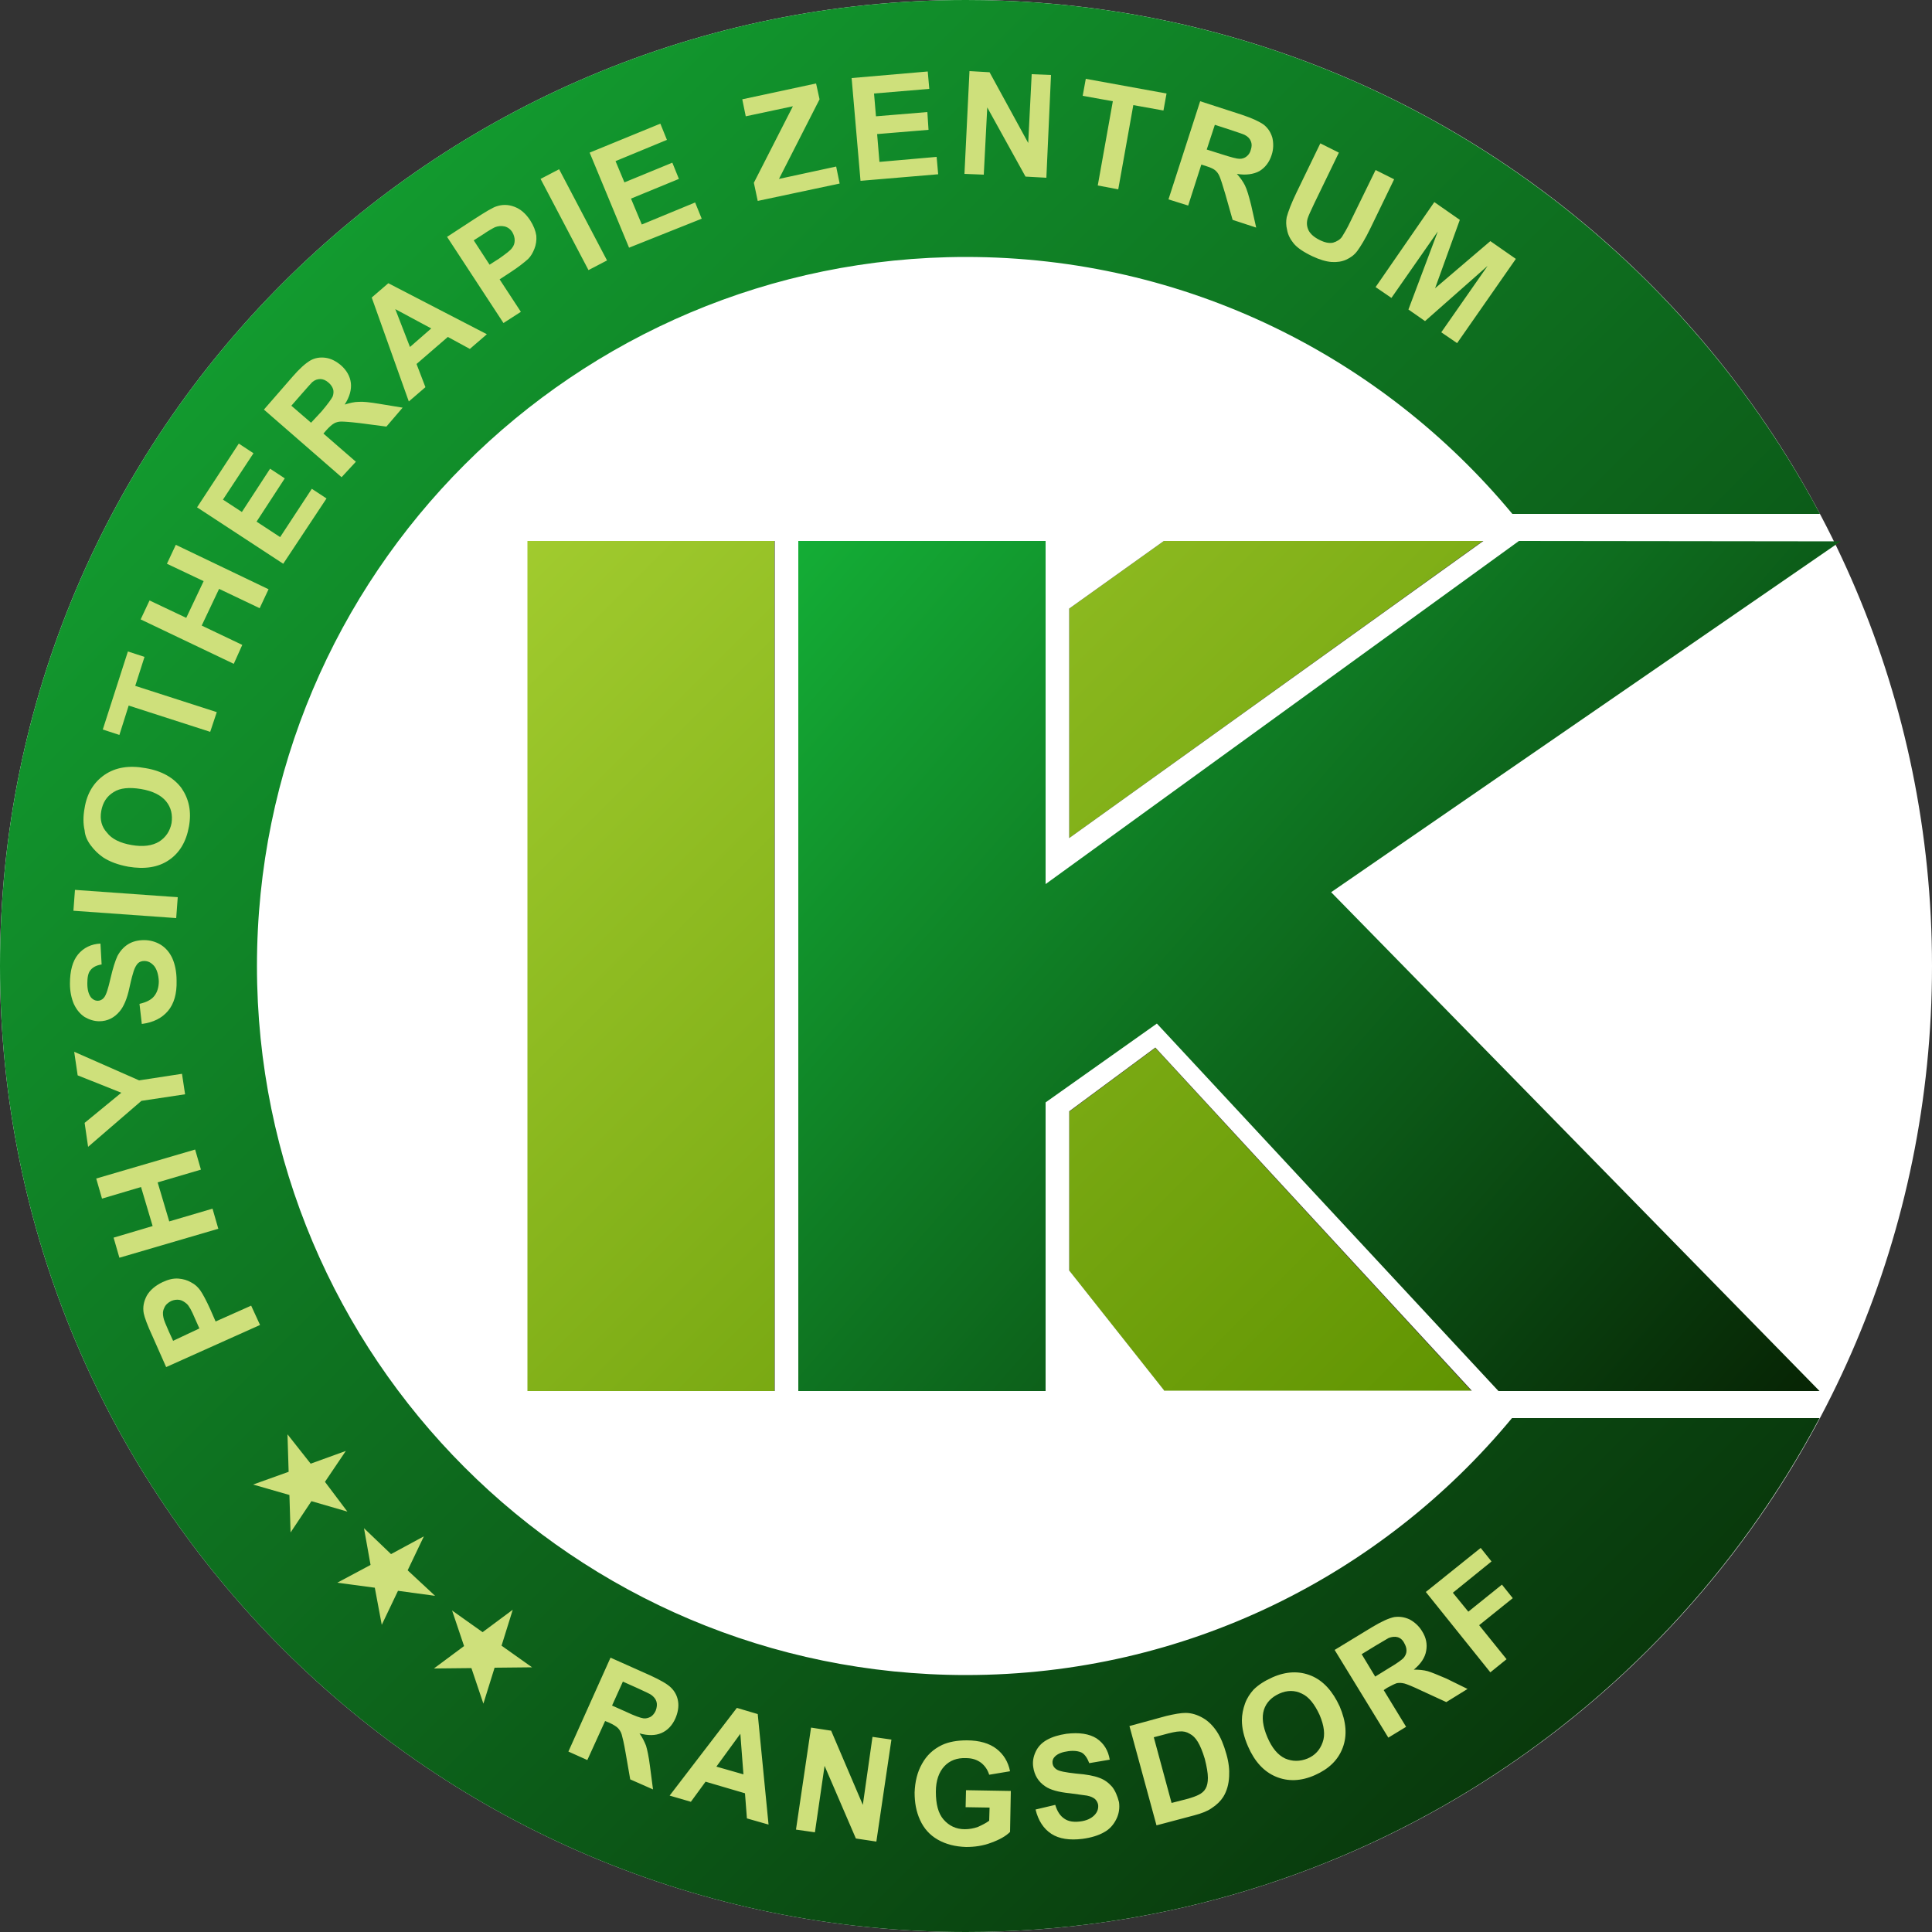
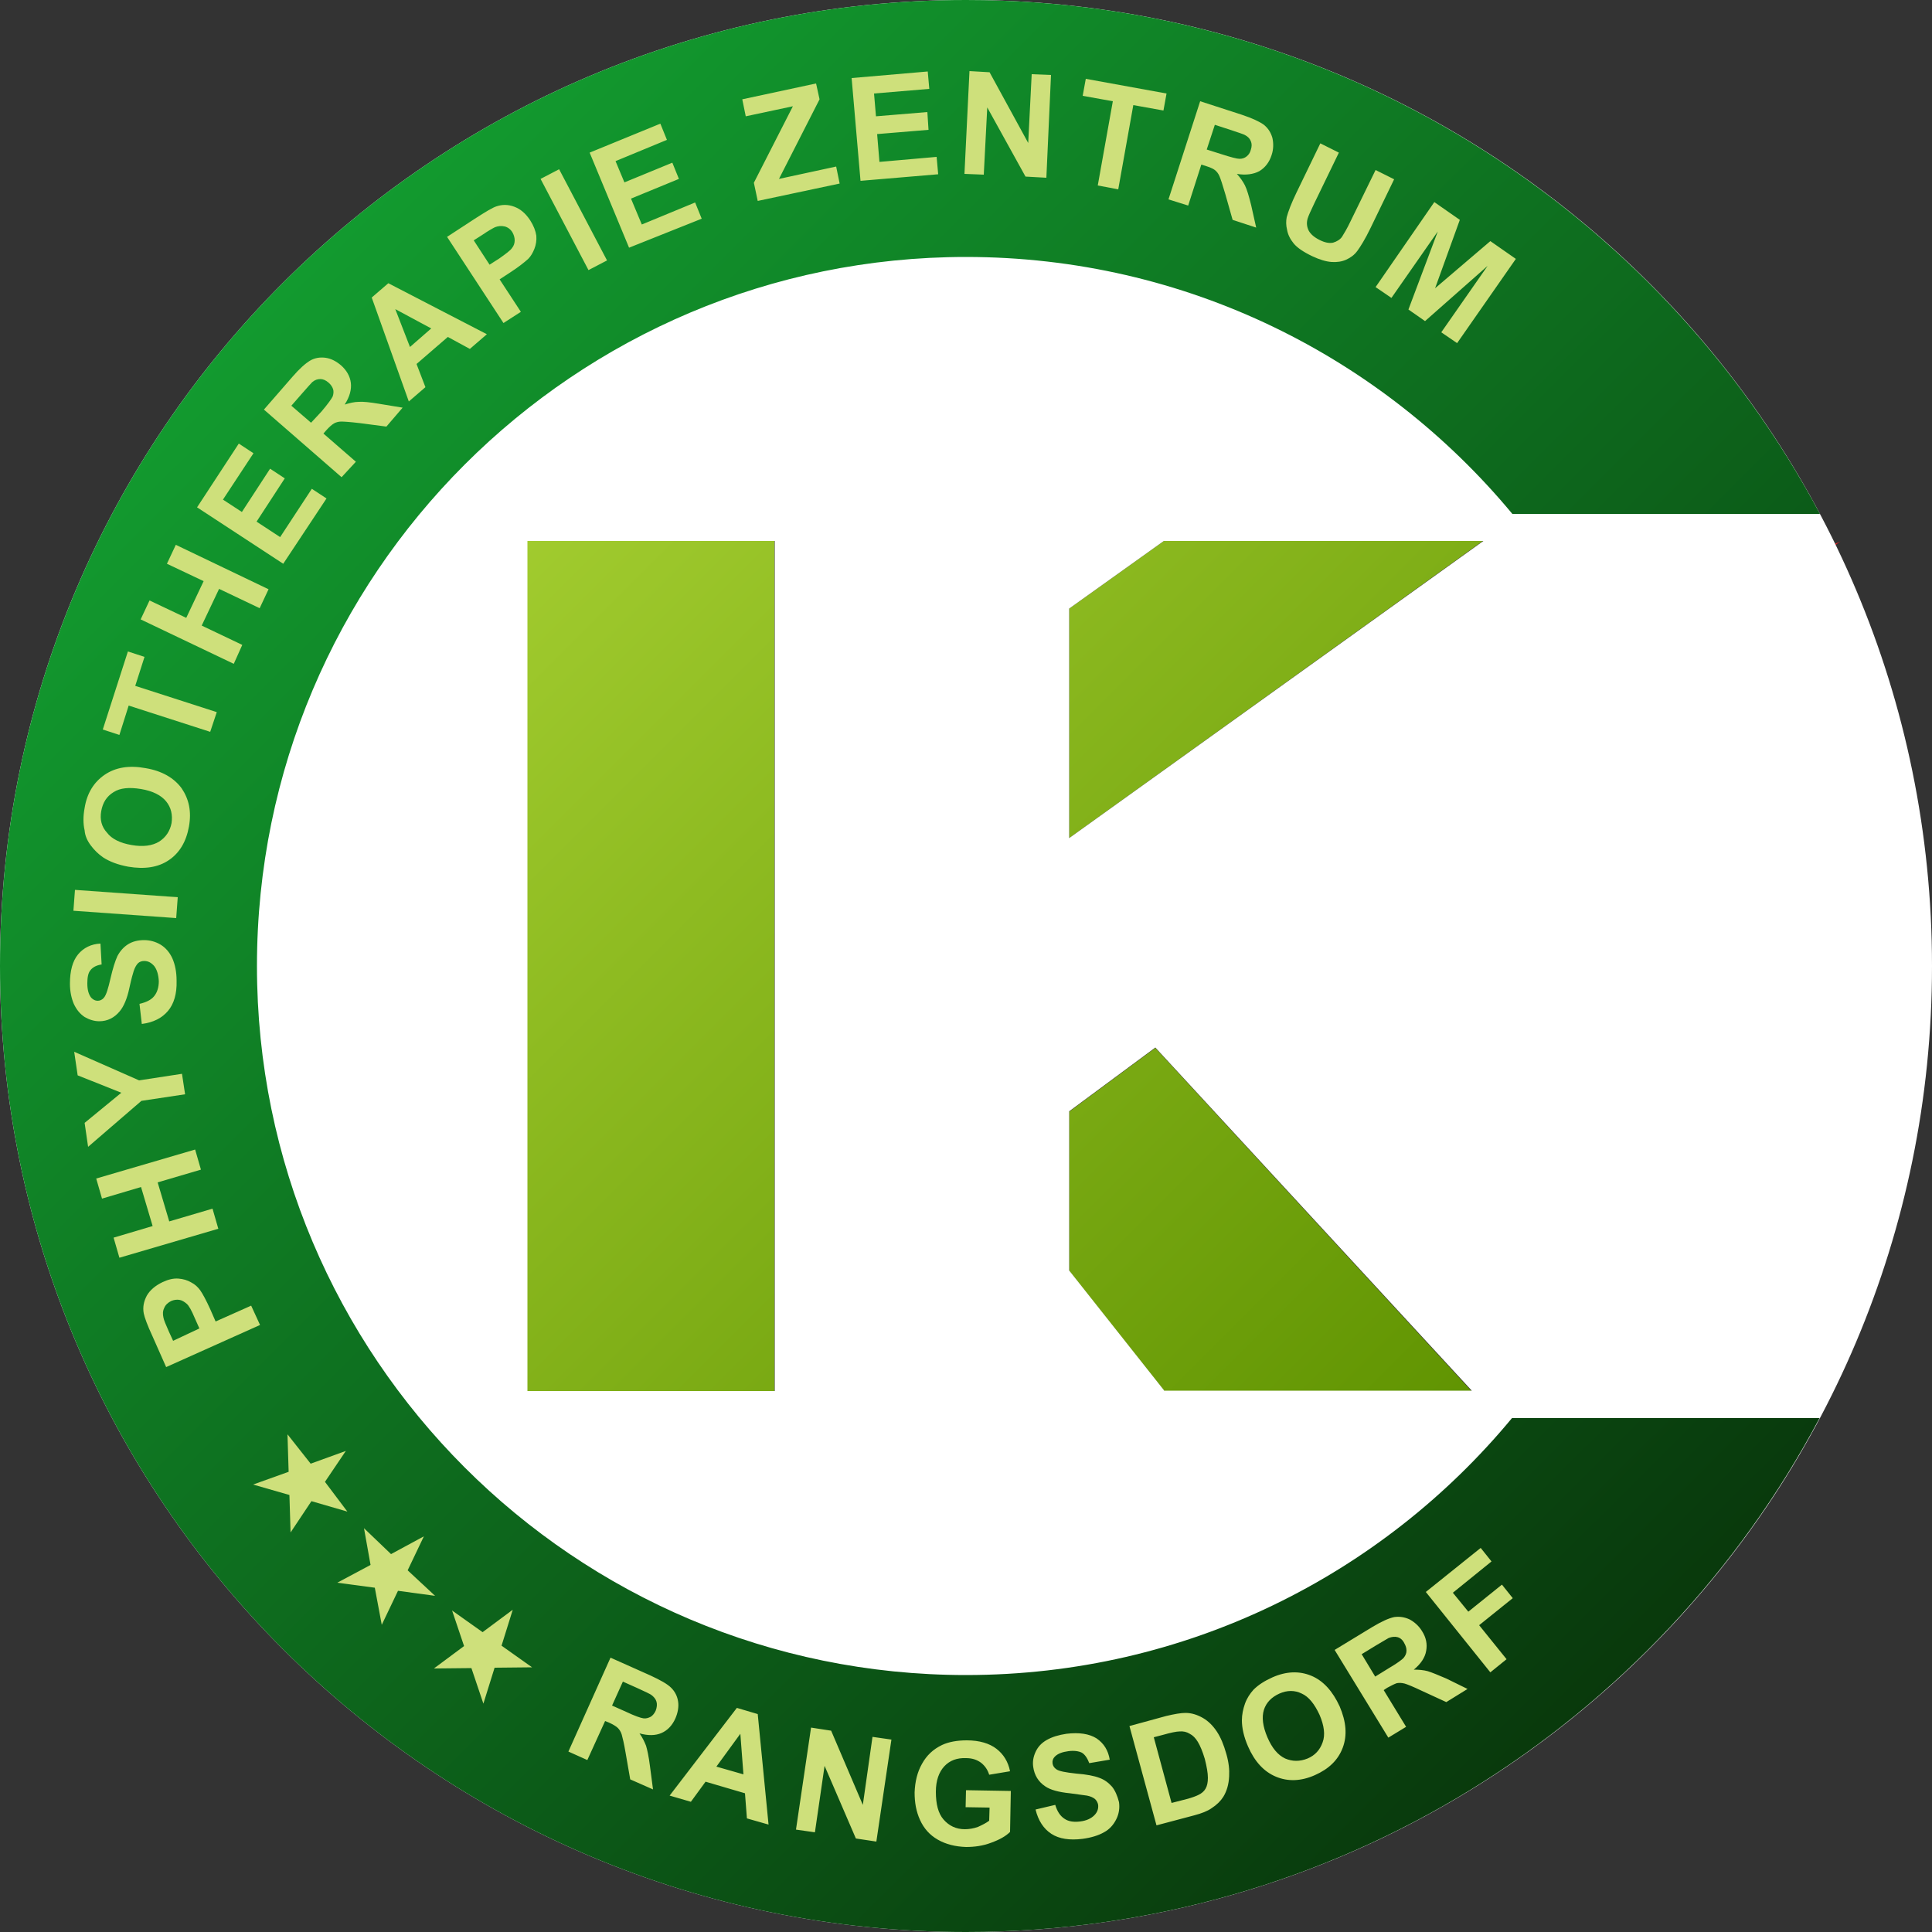
<svg xmlns="http://www.w3.org/2000/svg" version="1.1" id="Ebene_1" x="0px" y="0px" viewBox="0 0 500 500" style="enable-background:new 0 0 500 500;" xml:space="preserve">
  <rect x="0" y="0" width="500" height="500" fill="#333333" stroke="none" />
  <style type="text/css">
	.st0{fill:url(#SVGID_1_);}
	.st1{fill:#FFFFFF;}
	.st2{fill:#9098A3;}
	.st3{fill:#C7AF30;}
	.st4{fill:#24457C;}
	.st5{fill-rule:evenodd;clip-rule:evenodd;fill:#223750;}
	.st6{fill:#223750;}
	.st7{fill:url(#SVGID_00000003814053518363851440000015390706640835111098_);}
	.st8{fill:#ED1C24;}
	.st9{fill:url(#SVGID_00000037690486799891750850000010833462434420638644_);}
	.st10{fill:#CEE07B;}
	.st11{fill:url(#SVGID_00000098220655589193128200000007749480334278914457_);}
	.st12{fill:#5A493F;}
	.st13{enable-background:new    ;}
	.st14{fill:#821811;}
	.st15{fill:#F08817;}
	.st16{fill:#90BD1C;}
	.st17{fill:#134090;}
	.st18{fill:#FFE900;}
	.st19{fill:#E1007D;}
	.st20{fill:#1D70B7;}
	.st21{fill:#ECECEC;}
	.st22{fill:#D9D9D9;}
	.st23{fill:#C6C6C5;}
	.st24{fill:none;stroke:#B1B1B1;stroke-width:0.526;stroke-miterlimit:10;}
	.st25{fill:#C1272D;}
	.st26{fill:#0062A7;}
	.st27{fill:#1B1464;}
	.st28{fill:url(#SVGID_00000000223172956222085140000006939089216931101621_);}
	.st29{opacity:0.5;fill:#FFFFFF;}
	.st30{fill:#E20613;}
	.st31{fill:#BD1622;}
	.st32{fill:#FCEA0D;}
	.st33{fill:#1D1D1B;}
	.st34{fill:#FCC200;}
	.st35{fill:#00943E;}
	.st36{fill:#3C3C3B;}
	.st37{fill:#991915;}
	.st38{fill:#868686;}
	.st39{opacity:0.5;}
	.st40{fill:none;stroke:#000000;stroke-width:0.227;stroke-miterlimit:10;}
	.st41{fill:none;stroke:#000000;stroke-width:0.227;stroke-miterlimit:10;}
	.st42{fill:none;stroke:#000000;stroke-width:0.227;stroke-miterlimit:10;}
	.st43{fill:none;stroke:#FFFFFF;stroke-width:1.067;stroke-linecap:round;stroke-miterlimit:10;}
	.st44{fill:none;stroke:#FFFFFF;stroke-width:1.075;stroke-linecap:round;stroke-miterlimit:10;}
	.st45{fill:none;stroke:#FFFFFF;stroke-width:1.235;stroke-linecap:round;stroke-miterlimit:10;}
	.st46{fill:#086AA6;}
	.st47{opacity:0.8;}
	.st48{clip-path:url(#SVGID_00000058553379635836256180000015116135906107139971_);}
	
		.st49{clip-path:url(#SVGID_00000019637432166907672710000008378682457056990357_);fill:none;stroke:#FFFFFF;stroke-width:1.067;stroke-linecap:round;stroke-miterlimit:10;}
	
		.st50{clip-path:url(#SVGID_00000019637432166907672710000008378682457056990357_);fill:none;stroke:#FFFFFF;stroke-width:1.235;stroke-linecap:round;stroke-miterlimit:10;}
	.st51{clip-path:url(#SVGID_00000180331936289886221590000004246215815617729946_);}
	.st52{clip-path:url(#SVGID_00000067199284652255441790000010691420837207247030_);fill:#FFFFFF;}
	.st53{clip-path:url(#SVGID_00000071526136017201149030000010377801874925349293_);}
	.st54{clip-path:url(#SVGID_00000024700957969740010670000012755595531631819419_);fill:#FFFFFF;}
	.st55{clip-path:url(#SVGID_00000054230881178447924020000010686865671690167936_);}
	.st56{clip-path:url(#SVGID_00000132061596550160330250000011609516124808395150_);fill:#FFFFFF;}
</style>
  <g>
    <g>
      <g>
        <linearGradient id="SVGID_1_" gradientUnits="userSpaceOnUse" x1="385.233" y1="375.055" x2="138.795" y2="128.617">
          <stop offset="0" style="stop-color:#5E9200" />
          <stop offset="1" style="stop-color:#A2CC2F" />
        </linearGradient>
        <path class="st0" d="M301.2,140l-24.5,17.5v59.4l107.2-77H301.2z M136.4,360h64V140h-64V360z M276.7,287.7v41.2l24.7,31.2h79.5     L299,271.2L276.7,287.7z" />
      </g>
    </g>
    <g>
      <path class="st8" d="M476.4,140.1l-0.2,0.1l-131.7,90.7L470.9,360l-171.5-95.1l-28.8,20.4V360h-39V140h39v88.8L476.4,140.1    L476.4,140.1z" />
      <path class="st1" d="M250,0C111.9,0,0,111.9,0,250s111.9,250,250,250s250-111.9,250-250S388.1,0,250,0z M200.5,360h-64V140h64V360    z M301.4,360l-24.7-31.2v-41.2l22.3-16.5l81.9,88.8H301.4z M276.7,216.9v-59.4l24.5-17.5h82.7L276.7,216.9z" />
    </g>
    <linearGradient id="SVGID_00000076583236323989042110000000709556815168769416_" gradientUnits="userSpaceOnUse" x1="495.567" y1="496.504" x2="1.774" y2="0.879">
      <stop offset="0" style="stop-color:#072605" />
      <stop offset="1" style="stop-color:#14AE36" />
    </linearGradient>
    <path style="fill:url(#SVGID_00000076583236323989042110000000709556815168769416_);" d="M250,433.5   c-101.4,0-183.5-82.2-183.5-183.5c0-101.4,82.2-183.5,183.5-183.5c56.9,0,107.7,25.9,141.4,66.5h79.6C428.9,53.9,345.8,0,250,0   C111.9,0,0,111.9,0,250c0,138.1,111.9,250,250,250c95.8,0,178.9-53.9,220.9-133h-79.6C357.7,407.6,306.9,433.5,250,433.5z" />
    <path class="st10" d="M84.5,129l-3.8-2.5L72.5,139l-6.1-4l7.3-11.2l-3.8-2.5l-7.3,11.2l-4.9-3.2l7.9-12l-3.8-2.5l-10.8,16.5   l22.3,14.6L84.5,129z M62.7,166.9l-10.5-5l4.5-9.5l10.5,5l2.3-4.9L45.5,141l-2.3,4.9l9.5,4.5l-4.5,9.5l-9.5-4.5l-2.3,4.9l24.1,11.5   L62.7,166.9z M369.5,432.5c-1.1-0.3-2.3-0.4-3.6-0.4c1.8-1.5,2.9-3.1,3.2-4.9c0.3-1.7,0-3.4-1.1-5.1c-0.8-1.3-1.9-2.3-3.2-3   c-1.3-0.6-2.6-0.8-4-0.6c-1.4,0.3-3.2,1.1-5.7,2.6l-9.7,5.9l13.9,22.7l4.6-2.8l-5.8-9.5l0.9-0.6c1.1-0.6,1.9-1,2.5-1.2   c0.6-0.1,1.2-0.1,2,0.1c0.7,0.2,2.2,0.8,4.5,1.9l6.3,2.9l5.5-3.4l-5.5-2.7C372.2,433.5,370.5,432.8,369.5,432.5z M363.3,429   c-0.4,0.5-1.8,1.5-4,2.8l-3.4,2.1l-3.5-5.8l3.6-2.2c1.9-1.1,3-1.8,3.4-2c0.8-0.3,1.6-0.4,2.3-0.2c0.7,0.2,1.3,0.7,1.7,1.5   c0.4,0.7,0.6,1.3,0.6,2C364,427.9,363.7,428.5,363.3,429z M46,232.2l-26.6-1.9l-0.4,5.4l26.6,1.9L46,232.2z M23.5,218.8   c0.9,1.2,1.9,2.2,3.2,3.1c1.7,1.1,3.8,1.9,6.5,2.4c4.2,0.7,7.7,0.2,10.5-1.7c2.8-1.9,4.5-4.8,5.2-8.7c0.7-3.9,0-7.1-1.9-9.9   c-2-2.7-5.1-4.5-9.3-5.2c-4.3-0.8-7.8-0.2-10.6,1.7c-2.8,1.9-4.6,4.8-5.2,8.6c-0.4,2.1-0.4,4.1,0,5.8   C22,216.3,22.6,217.6,23.5,218.8z M26.2,209.9c0.4-2.2,1.4-3.8,3.2-4.9c1.7-1.1,4.1-1.3,7.1-0.8c3,0.5,5.2,1.6,6.5,3.2   c1.3,1.6,1.7,3.5,1.4,5.6c-0.4,2.1-1.5,3.7-3.2,4.8c-1.8,1.1-4.2,1.4-7.1,0.9c-3-0.5-5.2-1.6-6.4-3.2   C26.3,214,25.8,212.1,26.2,209.9z M21.9,263.2c1.2,0.7,2.5,1.1,3.8,1.1c2.1,0,3.9-0.9,5.3-2.6c1-1.2,1.9-3.2,2.5-6.1   c0.5-2.3,0.9-3.7,1.1-4.3c0.3-0.9,0.7-1.6,1.1-2c0.4-0.4,1-0.6,1.6-0.6c1,0,1.8,0.4,2.6,1.3c0.7,0.9,1.1,2.2,1.2,3.9   c0,1.6-0.4,2.9-1.2,3.9c-0.8,1-2.1,1.6-3.8,2l0.6,5.2c3-0.4,5.2-1.5,6.8-3.4c1.5-1.8,2.3-4.4,2.2-7.8c0-2.3-0.4-4.2-1.1-5.8   c-0.7-1.5-1.7-2.7-3-3.5c-1.3-0.8-2.8-1.2-4.3-1.2c-1.7,0-3.1,0.4-4.2,1.1c-1.1,0.7-2,1.7-2.7,3c-0.6,1.3-1.2,3.2-1.8,5.8   c-0.6,2.6-1.1,4.3-1.7,5c-0.4,0.5-1,0.8-1.6,0.8c-0.7,0-1.2-0.3-1.7-0.8c-0.7-0.9-1-2.1-1-3.7c0-1.5,0.2-2.7,0.8-3.4   c0.6-0.8,1.6-1.3,2.9-1.5l-0.3-5.4c-2.4,0.1-4.4,1.1-5.8,2.8c-1.4,1.7-2.1,4.2-2.1,7.6c0,2,0.4,3.8,1,5.2   C19.8,261.3,20.7,262.4,21.9,263.2z M92.1,119.5l-8.4-7.3l0.7-0.8c0.8-0.9,1.5-1.5,2-1.8c0.5-0.3,1.2-0.5,1.9-0.5   c0.7,0,2.3,0.1,4.8,0.4l6.9,0.9l4.2-4.9l-6.1-1c-2.4-0.4-4.2-0.6-5.3-0.5c-1.1,0-2.3,0.3-3.6,0.7c1.3-2,1.8-3.9,1.6-5.6   c-0.2-1.7-1.1-3.3-2.6-4.6c-1.2-1-2.5-1.7-3.9-1.9c-1.4-0.2-2.8,0-4,0.7c-1.2,0.7-2.8,2.1-4.6,4.2l-7.4,8.5l20.1,17.5L92.1,119.5z    M80.5,109.4l-5.1-4.4l2.8-3.2c1.4-1.6,2.3-2.6,2.6-2.9c0.7-0.6,1.4-0.8,2.1-0.8c0.7,0,1.4,0.3,2.1,0.9c0.6,0.5,1,1.1,1.2,1.7   c0.2,0.6,0.1,1.3-0.1,1.9c-0.3,0.6-1.2,1.9-2.9,3.9L80.5,109.4z M33.3,182.6l21.1,6.8l1.7-5.1l-21.1-6.8l2.4-7.5l-4.3-1.4   l-6.5,20.2l4.3,1.4L33.3,182.6z M284.1,48l5.3,1l3.9-21.8l7.8,1.4l0.8-4.4L281,20.4l-0.8,4.4l7.8,1.4L284.1,48z M242.8,45.1   l-0.4-4.5l-14.8,1.3l-0.6-7.2l13.3-1.1L240,29l-13.3,1.1l-0.5-5.9l14.3-1.2l-0.4-4.5l-19.7,1.7l2.3,26.6L242.8,45.1z M334.8,63   c0.9,1.1,2.5,2.2,4.8,3.3c1.9,0.9,3.6,1.4,5,1.5c1.4,0.1,2.7-0.1,3.8-0.6s2.1-1.2,2.9-2.3c0.8-1.1,2-3,3.4-5.9l6.1-12.6l-4.8-2.4   l-6.5,13.3c-0.9,1.9-1.7,3.2-2.2,4c-0.5,0.7-1.3,1.2-2.3,1.5c-1,0.2-2.1,0-3.5-0.7c-1.4-0.7-2.3-1.5-2.8-2.4c-0.5-1-0.6-2-0.3-3.1   c0.2-0.7,0.8-2,1.8-4.1l6.3-13l-4.8-2.4l-6.2,12.8c-1.3,2.7-2.1,4.8-2.5,6.3c-0.2,1-0.2,2.1,0.1,3.3   C333.3,60.7,333.9,61.9,334.8,63z M388.7,410.1l-8.7,7l-4-4.9l10-8.1l-2.8-3.5L369,412l16.7,20.8l4.2-3.4l-7.1-8.8l8.7-7   L388.7,410.1z M360.1,77.1l12-17.2l-7.6,20.2l4.3,3L385,68.8l-12,17.2l4.1,2.8L392.3,67l-6.6-4.6l-14.3,12.2l6.4-17.7l-6.6-4.6   L356,74.3L360.1,77.1z M110.1,100.2l-2.3-6l8.1-7l5.7,3.1l4.4-3.8l-25.5-13.2L96.2,77l9.6,26.9L110.1,100.2z M111.6,85l-5.5,4.8   l-3.8-9.8L111.6,85z M205.2,27.5l-10.1,19.8l1,4.7l21.2-4.5l-0.9-4.4l-14.8,3.2l10.5-20.6l-0.9-4.1l-19.1,4.1l0.9,4.4L205.2,27.5z    M181.6,56.6l-1.7-4.2l-13.8,5.7l-2.8-6.7l12.4-5.1l-1.7-4.2l-12.4,5.1l-2.3-5.5l13.3-5.5l-1.7-4.2l-18.3,7.5l10.2,24.6L181.6,56.6   z M190.7,442l-17.4,22.7l5.5,1.6l3.8-5.2l10.2,3l0.5,6.5l5.6,1.6l-2.8-28.6L190.7,442z M185.4,457.2l6.2-8.5l0.8,10.5L185.4,457.2z    M223.3,467.1l-8.2-19.2l-5.2-0.8l-3.9,26.4l4.9,0.7l2.5-17.2l8.1,18.8l5.3,0.8l3.9-26.4l-4.9-0.7L223.3,467.1z M157.1,67.4   l-12.4-23.6l-4.8,2.5l12.4,23.6L157.1,67.4z M314.9,448.1c-1-1.5-2.2-2.7-3.6-3.5c-1.4-0.8-2.9-1.3-4.5-1.3c-1.2,0-2.9,0.3-5,0.8   l-9.5,2.6l7,25.7l9.8-2.6c1.9-0.5,3.4-1.1,4.4-1.8c1.4-0.9,2.4-1.9,3.1-3c0.9-1.5,1.4-3.2,1.5-5.3c0.1-1.7-0.1-3.6-0.7-5.7   C316.7,451.5,315.9,449.6,314.9,448.1z M312,462.9c-0.4,0.7-1,1.2-1.8,1.6c-0.6,0.3-1.6,0.7-3.1,1.1l-3.9,1l-4.6-17l2.3-0.6   c2.1-0.6,3.6-0.9,4.3-0.9c1-0.1,1.9,0.1,2.7,0.6c0.8,0.4,1.5,1.1,2.1,2.1c0.6,1,1.2,2.4,1.8,4.4c0.5,2,0.8,3.6,0.8,4.9   C312.6,461.3,312.4,462.2,312,462.9z M171.2,448.5c1.6-0.7,2.8-2,3.6-3.8c0.6-1.4,0.9-2.9,0.7-4.3c-0.2-1.4-0.8-2.6-1.8-3.6   s-2.8-2-5.4-3.2l-10.3-4.6l-10.9,24.3l4.9,2.2l4.6-10.1l1,0.4c1.1,0.5,1.9,1,2.3,1.4c0.4,0.4,0.8,1,1,1.7c0.2,0.7,0.6,2.3,1,4.7   l1.2,6.9l5.9,2.6l-0.8-6.1c-0.3-2.4-0.7-4.2-1-5.2c-0.4-1-0.9-2.1-1.7-3.2C167.7,449.2,169.6,449.2,171.2,448.5z M166.5,444.7   c-0.7-0.1-2.2-0.6-4.5-1.7l-3.6-1.6l2.8-6.2l3.8,1.7c2,0.9,3.2,1.5,3.5,1.7c0.7,0.5,1.2,1.1,1.4,1.8c0.2,0.7,0.1,1.5-0.2,2.3   c-0.3,0.7-0.8,1.3-1.3,1.6C167.8,444.6,167.2,444.8,166.5,444.7z M323.8,53.1c-0.6-2.4-1.1-4.1-1.6-5.1c-0.5-1-1.2-2-2.1-3   c2.3,0.4,4.3,0.1,5.8-0.7c1.5-0.9,2.6-2.3,3.2-4.2c0.5-1.5,0.5-3,0.2-4.4c-0.4-1.4-1.1-2.5-2.2-3.4c-1.1-0.8-3-1.7-5.7-2.6   l-10.8-3.5l-8.2,25.4l5.1,1.6l3.4-10.6l1,0.3c1.2,0.4,2,0.7,2.5,1.1c0.5,0.4,0.9,0.9,1.2,1.6c0.3,0.7,0.8,2.2,1.5,4.6l1.9,6.7   l6.1,2L323.8,53.1z M316.1,39.9l-3.8-1.2l2.1-6.4l4,1.3c2.1,0.7,3.3,1.1,3.7,1.3c0.8,0.4,1.3,0.9,1.6,1.6c0.3,0.7,0.3,1.4,0,2.3   c-0.2,0.8-0.6,1.3-1.1,1.7c-0.5,0.4-1.1,0.6-1.8,0.6C320.1,41.1,318.6,40.7,316.1,39.9z M249.9,467.7l6.2,0.1l-0.1,3.4   c-0.8,0.6-1.8,1.1-2.9,1.6c-1.1,0.4-2.3,0.6-3.4,0.6c-2.3,0-4.1-0.9-5.5-2.5c-1.4-1.6-2-4-2-7.2c0-2.9,0.8-5.1,2.2-6.6   c1.4-1.5,3.3-2.2,5.6-2.1c1.6,0,2.8,0.4,3.9,1.2c1,0.8,1.7,1.8,2.1,3.1l5.4-0.9c-0.5-2.5-1.7-4.4-3.5-5.8c-1.8-1.4-4.4-2.2-7.7-2.2   c-2.5,0-4.7,0.4-6.4,1.2c-2.3,1.1-4,2.7-5.2,4.9c-1.2,2.1-1.8,4.6-1.9,7.4c0,2.6,0.4,4.9,1.4,7.1c1,2.2,2.5,3.9,4.6,5.1   c2.1,1.2,4.5,1.8,7.3,1.9c2.2,0,4.4-0.3,6.5-1.1c2.2-0.8,3.8-1.7,4.9-2.8l0.2-10.6l-11.6-0.2L249.9,467.7z M287.8,462.4   c-0.9-1-1.9-1.8-3.3-2.3c-1.3-0.5-3.3-0.9-6-1.1c-2.7-0.3-4.4-0.6-5.1-1.1c-0.6-0.4-0.9-0.9-1-1.5c-0.1-0.7,0.1-1.3,0.6-1.8   c0.8-0.8,2-1.2,3.5-1.4c1.5-0.2,2.7,0,3.5,0.4c0.8,0.5,1.4,1.4,1.9,2.7l5.3-0.9c-0.4-2.4-1.5-4.2-3.4-5.5c-1.9-1.2-4.5-1.6-7.8-1.2   c-2,0.3-3.7,0.8-5.1,1.6c-1.4,0.8-2.3,1.8-2.9,3.1s-0.8,2.6-0.6,3.9c0.3,2.1,1.3,3.8,3.1,5c1.3,0.9,3.4,1.5,6.4,1.8   c2.3,0.3,3.8,0.5,4.4,0.6c1,0.2,1.6,0.5,2.1,0.9c0.4,0.4,0.7,0.9,0.8,1.5c0.1,1-0.2,1.9-1,2.7c-0.8,0.8-2,1.4-3.7,1.6   c-1.6,0.2-3,0-4-0.7c-1.1-0.7-1.9-1.9-2.4-3.6l-5.1,1.2c0.7,2.9,2.1,5,4.1,6.3c2,1.3,4.7,1.7,8,1.3c2.3-0.3,4.2-0.9,5.6-1.7   c1.5-0.8,2.5-2,3.2-3.4c0.7-1.4,0.9-2.9,0.7-4.4C289.2,464.8,288.6,463.4,287.8,462.4z M47.9,283.2l-0.8-5.3L36,279.6l-16.8-7.4   l0.9,6.1l11.3,4.5l-9.5,7.8l0.9,6.2l13.8-11.9L47.9,283.2z M272,19.4l-5-0.2l-0.9,17.8l-10-18.3l-5.2-0.3l-1.3,26.6l5,0.2l0.9-17.4   l9.9,17.9l5.4,0.3L272,19.4z M65,337.9l-9.2,4.1l-1.4-3.2c-1-2.2-1.9-3.9-2.6-4.9c-0.6-0.8-1.3-1.5-2.3-2c-1-0.6-2.1-0.9-3.3-1   c-1.3-0.1-2.6,0.2-4.1,0.9c-1.9,0.9-3.3,2.1-4.1,3.5c-0.8,1.5-1.1,3-0.8,4.6c0.2,1,0.9,3,2.3,6l3.5,7.9l24.3-10.9L65,337.9z    M44.8,347l-1.1-2.4c-0.8-1.8-1.3-3-1.4-3.6c-0.2-0.9-0.2-1.7,0.2-2.5c0.3-0.8,1-1.4,1.8-1.8c0.7-0.3,1.4-0.4,2.1-0.3   c0.7,0.1,1.3,0.5,1.9,1s1.3,1.8,2.1,3.7l1.2,2.7L44.8,347z M137.2,57c-1.2-1.8-2.5-2.9-4.1-3.5c-1.6-0.6-3.1-0.6-4.6-0.1   c-1,0.3-2.8,1.4-5.6,3.2l-7.2,4.7l14.6,22.3l4.5-2.9l-5.5-8.4l2.9-1.9c2-1.3,3.5-2.5,4.5-3.4c0.7-0.7,1.2-1.6,1.6-2.6   c0.4-1,0.6-2.2,0.5-3.4C138.6,59.7,138.1,58.4,137.2,57z M132.5,64.2c-0.4,0.6-1.6,1.5-3.3,2.7l-2.5,1.6l-4.1-6.3l2.2-1.4   c1.6-1.1,2.7-1.7,3.3-2c0.8-0.3,1.6-0.4,2.5-0.2c0.8,0.2,1.5,0.7,2,1.5c0.4,0.7,0.6,1.4,0.6,2.1C133.2,62.9,133,63.6,132.5,64.2z    M55,312.8l-11.2,3.3l-3-10.1l11.2-3.3l-1.5-5.2l-25.6,7.5l1.5,5.2l10.1-3l3,10.1l-10.1,3l1.5,5.2l25.6-7.5L55,312.8z M84.1,383.5   l5.4-8l-9.1,3.3l-6-7.6l0.3,9.7l-9.2,3.3l9.4,2.7l0.3,9.7l5.4-8.1l9.3,2.7L84.1,383.5z M339.4,433.7c-3.1-1.3-6.5-1.2-10.1,0.4   c-2,0.9-3.6,1.9-4.9,3.2c-0.9,1-1.7,2.2-2.2,3.6c-0.5,1.4-0.8,2.9-0.8,4.3c0,2,0.5,4.3,1.6,6.8c1.7,3.9,4.1,6.5,7.2,7.8   c3.1,1.3,6.5,1.2,10.1-0.4c3.6-1.6,6-3.9,7.2-7.1c1.2-3.2,0.9-6.7-0.8-10.7C344.9,437.7,342.5,435,339.4,433.7z M342.3,450.9   c-0.7,2-2,3.4-3.9,4.2c-2,0.8-3.9,0.8-5.8,0c-1.9-0.9-3.4-2.7-4.6-5.5c-1.2-2.8-1.5-5.2-0.9-7.1c0.6-1.9,2-3.3,4-4.2   c2-0.9,4-0.9,5.8,0c1.8,0.8,3.3,2.7,4.6,5.5C342.7,446.6,343,449,342.3,450.9z M132.7,416.6l-7.8,5.8l-7.9-5.6l3.1,9.2l-7.8,5.8   l9.7-0.1l3.1,9.2l2.9-9.3l9.7-0.1l-7.9-5.6L132.7,416.6z M105.5,406.4l4.2-8.8l-8.5,4.6l-7-6.7l1.7,9.5l-8.6,4.6l9.7,1.3l1.8,9.6   l4.2-8.8l9.6,1.3L105.5,406.4z" />
    <linearGradient id="SVGID_00000054981766195580726990000004139502783290459805_" gradientUnits="userSpaceOnUse" x1="465.552" y1="358.123" x2="209.123" y2="134.614">
      <stop offset="0" style="stop-color:#072605" />
      <stop offset="1" style="stop-color:#14AE36" />
    </linearGradient>
-     <path style="fill:url(#SVGID_00000054981766195580726990000004139502783290459805_);" d="M476.4,140.1l-0.2,0.1l-131.7,90.7   L470.9,360h-83.1l-88.4-95.1l-28.8,20.4V360h-64V140h64v88.8L393.1,140L476.4,140.1L476.4,140.1z" />
  </g>
</svg>